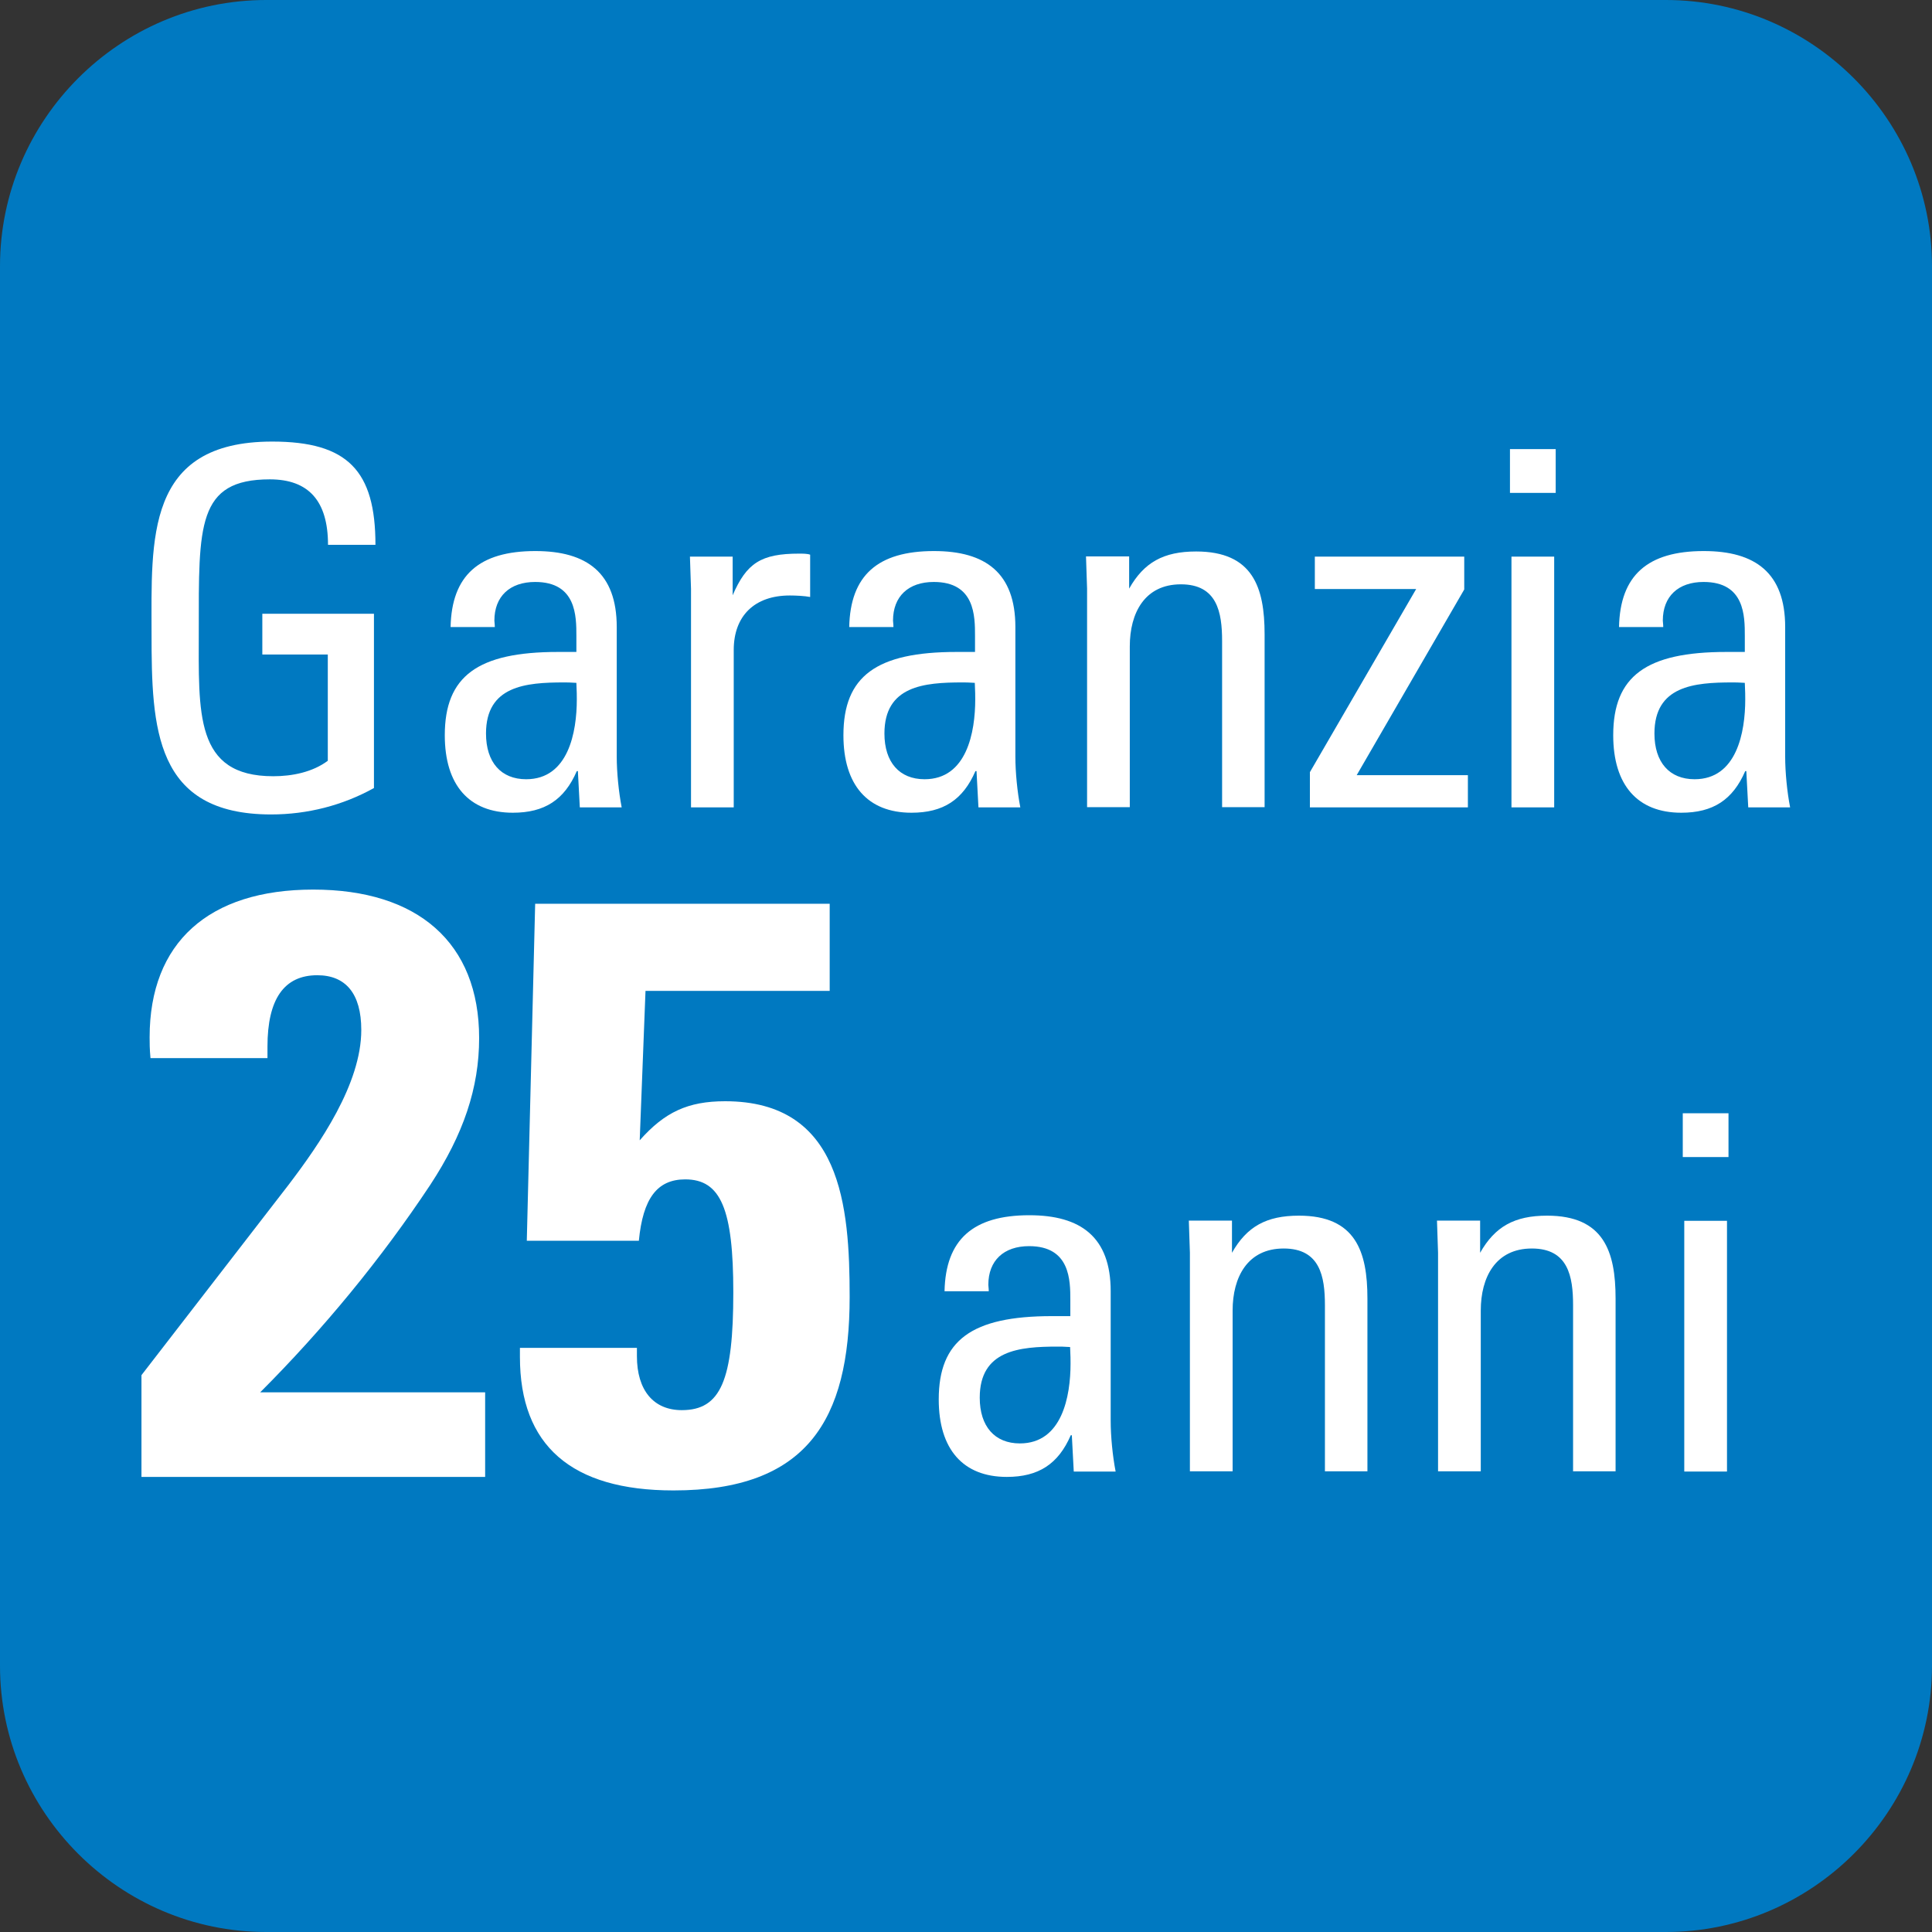
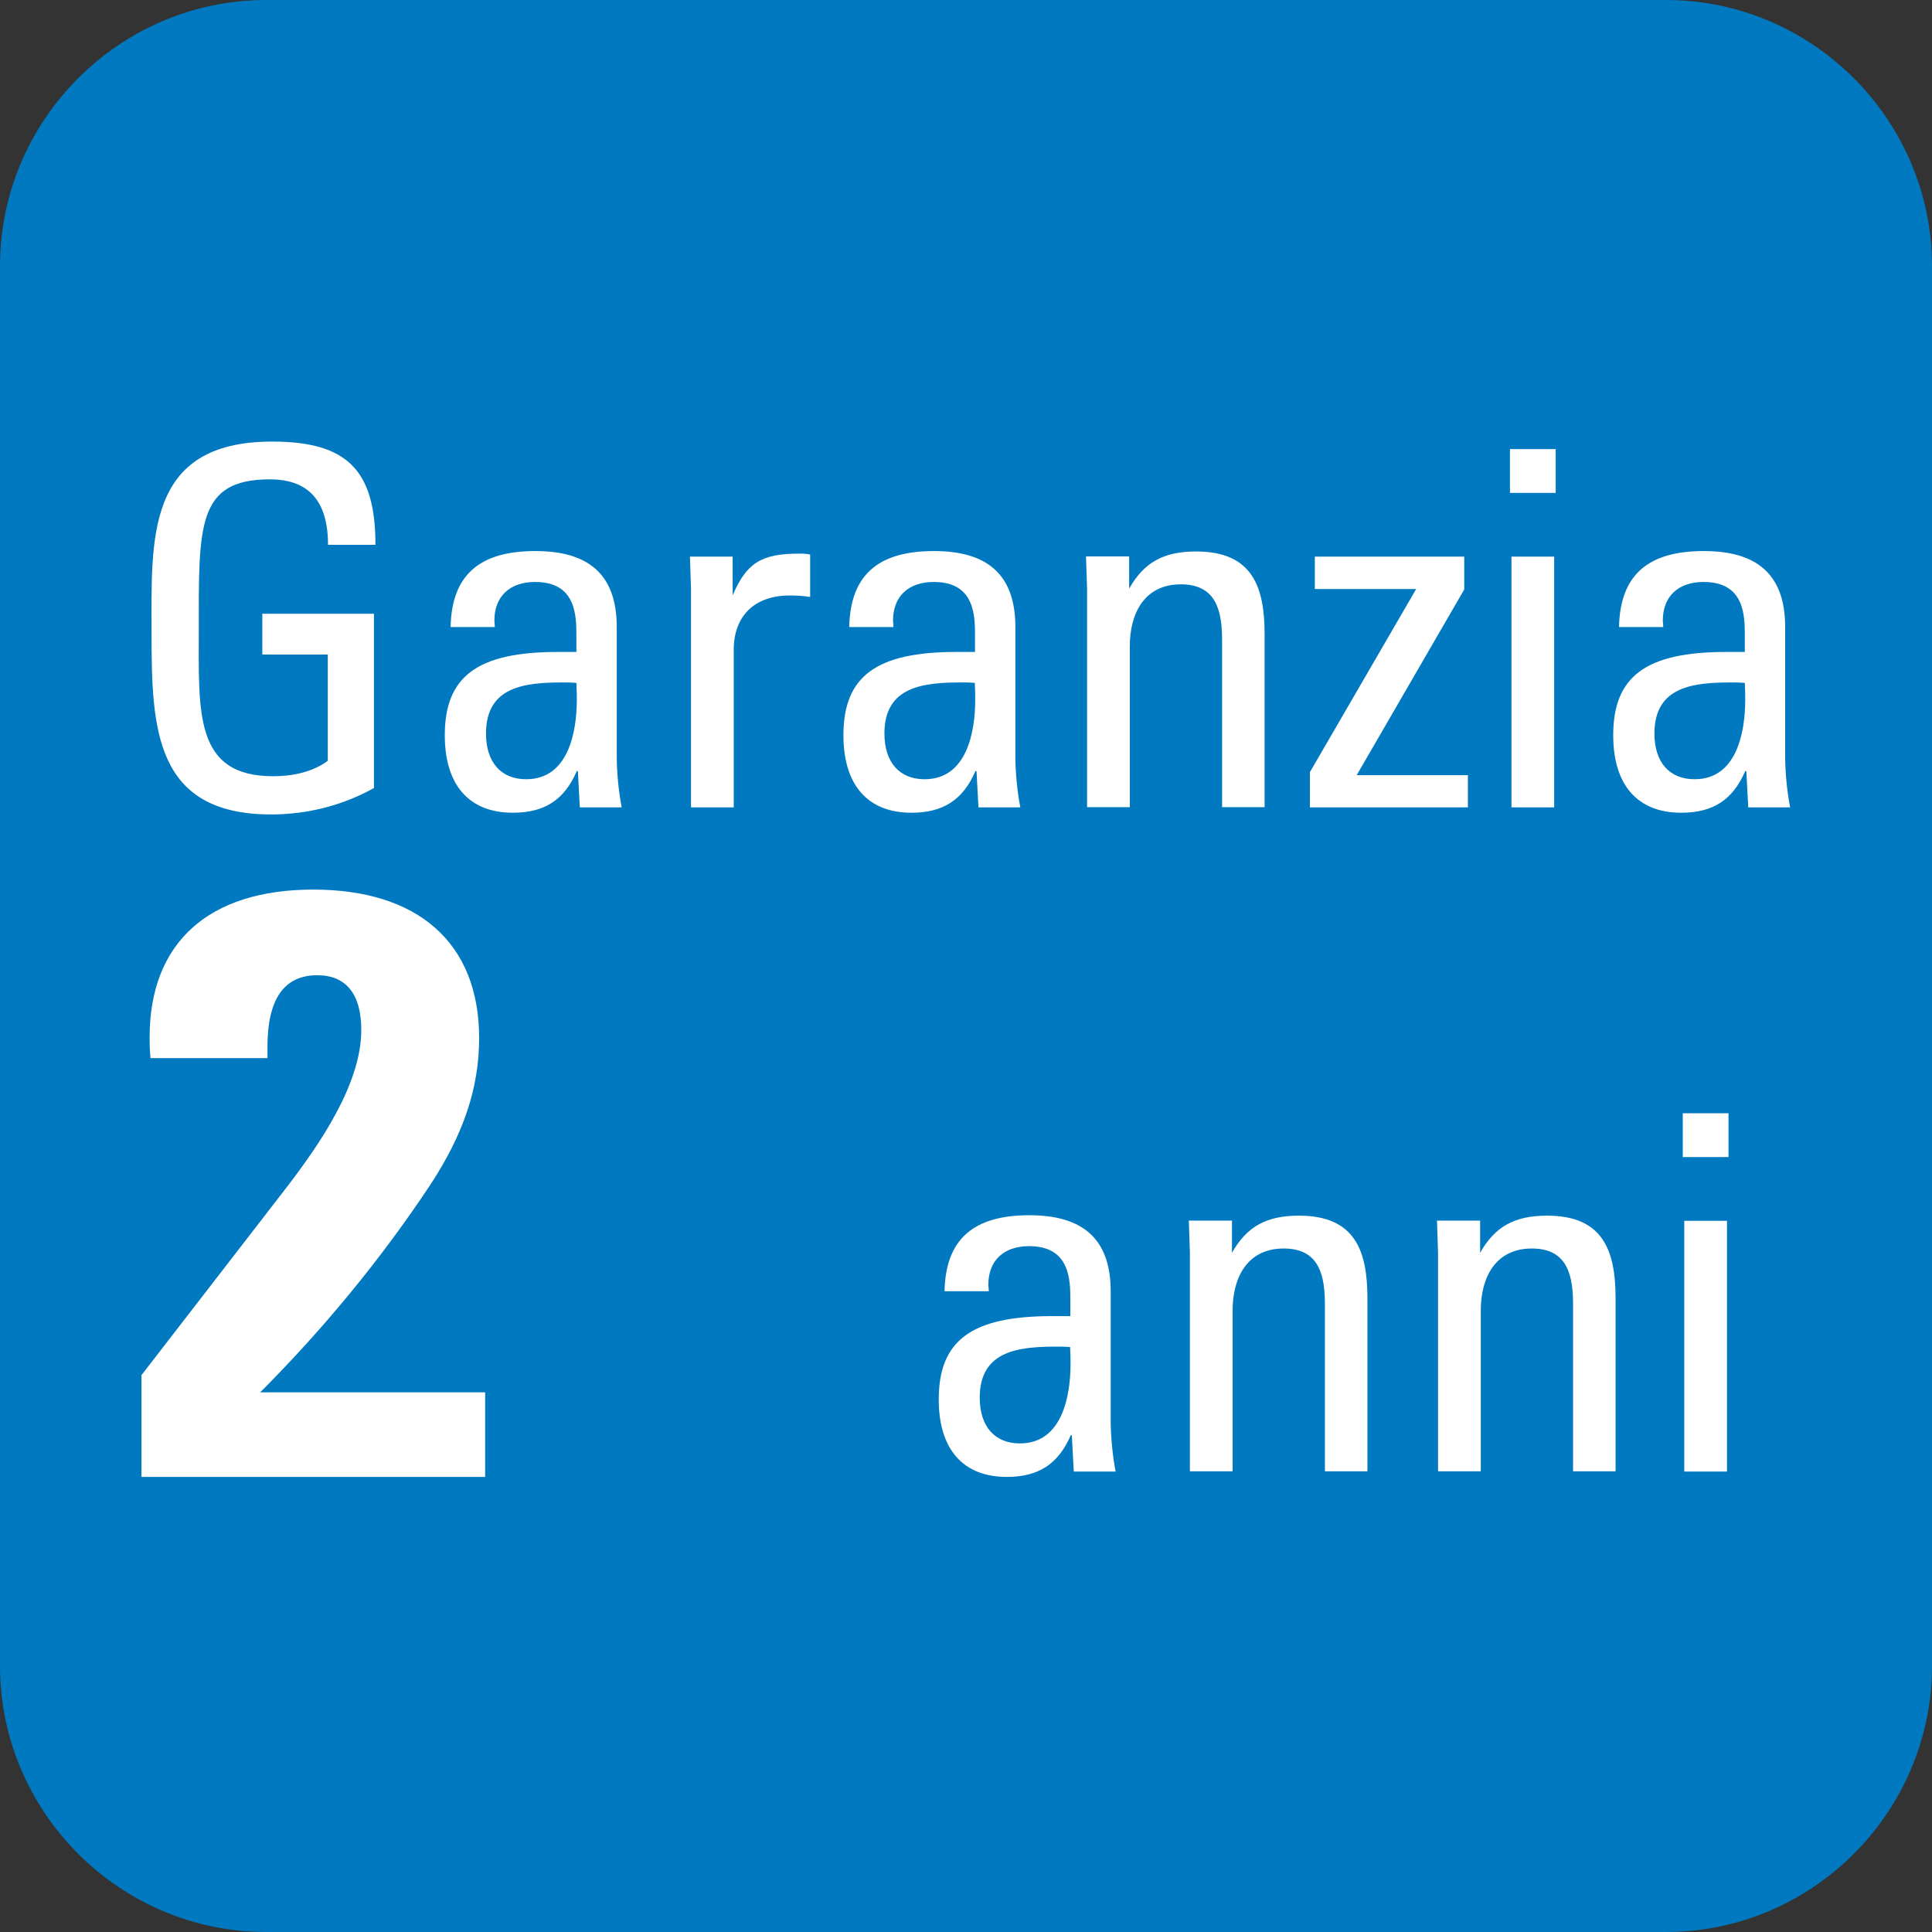
<svg xmlns="http://www.w3.org/2000/svg" id="Livello_1" version="1.1" viewBox="0 0 90 90">
  <rect x="0" y="0" width="90" height="90" fill="#333333" stroke="none" />
  <defs>
    <style>
      .st0 {
        fill: #fff;
      }

      .st1 {
        fill: #0079c1;
      }
    </style>
  </defs>
  <path class="st1" d="M77.6,90H12.4c-6.82,0-12.4-5.58-12.4-12.4V12.4C0,5.58,5.58,0,12.4,0h65.2c6.82,0,12.4,5.58,12.4,12.4v65.2c0,6.82-5.58,12.4-12.4,12.4" />
  <path class="st0" d="M15.28,25.38c0-2.04-.9-3.05-2.71-3.05-3.4,0-3.31,2.17-3.31,7.01,0,3.88-.21,6.82,3.47,6.82.88,0,1.83-.19,2.54-.72v-4.95h-3.05v-1.9h5.2v8.12c-1.46.81-3.1,1.23-4.79,1.23-5.43,0-5.57-4.02-5.57-8.42s-.3-8.95,5.62-8.95c3.52,0,4.81,1.36,4.81,4.81h-2.22.01Z" />
  <path class="st0" d="M26.85,31.81c-.32-.02-.42-.02-.58-.02-1.78,0-3.63.16-3.63,2.38,0,1.34.7,2.13,1.87,2.13,1.97,0,2.36-2.2,2.36-3.72,0-.14,0-.37-.02-.76M27.01,37.61l-.09-1.69h-.05c-.58,1.34-1.5,1.94-2.98,1.94-2.04,0-3.17-1.29-3.17-3.61,0-2.75,1.53-3.88,5.27-3.88h.86v-.74c0-.93,0-2.52-1.92-2.52-1.18,0-1.9.67-1.9,1.8,0,.07.02.16.02.3h-2.06c.05-2.4,1.32-3.54,3.95-3.54,2.4,0,3.79,1.02,3.79,3.54v6.04c0,.72.09,1.64.23,2.36h-1.97.02Z" />
  <path class="st0" d="M36.79,27.74c-1.64,0-2.61.95-2.61,2.54v7.33h-1.99v-10.18l-.05-1.5h1.99v1.8c.65-1.5,1.32-1.94,3.1-1.94.14,0,.39,0,.51.05v1.97c-.25-.05-.67-.07-.95-.07" />
-   <path class="st0" d="M45.41,31.81c-.32-.02-.42-.02-.58-.02-1.78,0-3.63.16-3.63,2.38,0,1.34.7,2.13,1.87,2.13,1.97,0,2.36-2.2,2.36-3.72,0-.14,0-.37-.02-.76M45.58,37.61l-.09-1.69h-.05c-.58,1.34-1.5,1.94-2.98,1.94-2.04,0-3.17-1.29-3.17-3.61,0-2.75,1.53-3.88,5.27-3.88h.86v-.74c0-.93,0-2.52-1.92-2.52-1.18,0-1.9.67-1.9,1.8,0,.07.02.16.02.3h-2.06c.05-2.4,1.32-3.54,3.95-3.54,2.4,0,3.79,1.02,3.79,3.54v6.04c0,.72.09,1.64.23,2.36h-1.97.02Z" />
+   <path class="st0" d="M45.41,31.81c-.32-.02-.42-.02-.58-.02-1.78,0-3.63.16-3.63,2.38,0,1.34.7,2.13,1.87,2.13,1.97,0,2.36-2.2,2.36-3.72,0-.14,0-.37-.02-.76M45.58,37.61l-.09-1.69h-.05c-.58,1.34-1.5,1.94-2.98,1.94-2.04,0-3.17-1.29-3.17-3.61,0-2.75,1.53-3.88,5.27-3.88h.86v-.74c0-.93,0-2.52-1.92-2.52-1.18,0-1.9.67-1.9,1.8,0,.07.02.16.02.3h-2.06c.05-2.4,1.32-3.54,3.95-3.54,2.4,0,3.79,1.02,3.79,3.54v6.04c0,.72.09,1.64.23,2.36Z" />
  <path class="st0" d="M56.93,37.61v-7.75c0-1.34-.23-2.64-1.92-2.64s-2.38,1.34-2.38,2.89v7.49h-1.99v-10.18l-.05-1.5h2.01v1.5c.69-1.22,1.6-1.73,3.12-1.73,2.64,0,3.19,1.67,3.19,3.86v8.05h-1.99.01Z" />
  <polygon class="st0" points="61.02 37.61 61.02 35.97 65.97 27.44 61.25 27.44 61.25 25.93 68.21 25.93 68.21 27.46 63.2 36.11 68.38 36.11 68.38 37.61 61.02 37.61" />
  <path class="st0" d="M70.41,25.93h1.99v11.68h-1.99v-11.68ZM70.34,20.92h2.13v2.04h-2.13s0-2.04,0-2.04Z" />
  <path class="st0" d="M81.28,31.81c-.32-.02-.42-.02-.58-.02-1.78,0-3.63.16-3.63,2.38,0,1.34.7,2.13,1.87,2.13,1.97,0,2.36-2.2,2.36-3.72,0-.14,0-.37-.02-.76M81.44,37.61l-.09-1.69h-.05c-.58,1.34-1.5,1.94-2.98,1.94-2.04,0-3.17-1.29-3.17-3.61,0-2.75,1.53-3.88,5.27-3.88h.86v-.74c0-.93,0-2.52-1.92-2.52-1.18,0-1.9.67-1.9,1.8,0,.07.02.16.02.3h-2.06c.05-2.4,1.32-3.54,3.95-3.54,2.4,0,3.79,1.02,3.79,3.54v6.04c0,.72.09,1.64.23,2.36h-1.97.02Z" />
  <path class="st0" d="M6.59,68.81v-4.75l6.84-8.85c1.47-1.93,3.4-4.72,3.4-7.23,0-1.7-.73-2.55-2.05-2.55-1.55,0-2.32,1.12-2.32,3.32v.54h-5.45c-.04-.42-.04-.73-.04-.97,0-4.41,2.75-6.88,7.62-6.88s7.73,2.47,7.73,6.92c0,2.32-.73,4.48-2.28,6.84-2.28,3.44-4.99,6.73-7.92,9.66h10.48v3.94H6.59Z" />
-   <path class="st0" d="M31.37,69.43c-4.75,0-7.15-2.09-7.15-6.22v-.42h5.45v.39c0,1.58.77,2.51,2.09,2.51,1.82,0,2.4-1.39,2.4-5.49,0-3.87-.58-5.26-2.24-5.26-1.31,0-1.97.89-2.16,2.86h-5.22l.39-15.7h13.72v4.06h-8.58l-.27,6.96c1.16-1.31,2.24-1.82,3.98-1.82,5.41,0,5.8,4.87,5.8,9.12,0,5.76-2.01,9.01-8.2,9.01" />
  <path class="st0" d="M49.85,62.75c-.32-.02-.42-.02-.58-.02-1.78,0-3.63.16-3.63,2.38,0,1.34.7,2.13,1.87,2.13,1.97,0,2.36-2.2,2.36-3.72,0-.14,0-.37-.02-.76M50.02,68.55l-.09-1.69h-.05c-.58,1.34-1.5,1.94-2.98,1.94-2.04,0-3.17-1.29-3.17-3.61,0-2.75,1.53-3.88,5.27-3.88h.86v-.74c0-.92,0-2.52-1.92-2.52-1.18,0-1.9.67-1.9,1.8,0,.07.02.16.02.3h-2.06c.05-2.4,1.32-3.54,3.95-3.54,2.4,0,3.79,1.02,3.79,3.54v6.04c0,.72.09,1.64.23,2.36h-1.97.02Z" />
  <path class="st0" d="M61.72,68.55v-7.75c0-1.34-.23-2.64-1.92-2.64s-2.38,1.34-2.38,2.89v7.49h-1.99v-10.18l-.05-1.5h2.01v1.5c.69-1.22,1.6-1.73,3.12-1.73,2.64,0,3.19,1.67,3.19,3.86v8.05h-1.99.01Z" />
  <path class="st0" d="M73.28,68.55v-7.75c0-1.34-.23-2.64-1.92-2.64s-2.38,1.34-2.38,2.89v7.49h-1.99v-10.18l-.05-1.5h2.01v1.5c.69-1.22,1.6-1.73,3.12-1.73,2.64,0,3.19,1.67,3.19,3.86v8.05h-1.99,0Z" />
  <path class="st0" d="M78.46,56.87h1.99v11.68h-1.99v-11.68ZM78.39,51.86h2.13v2.04h-2.13v-2.04Z" />
</svg>